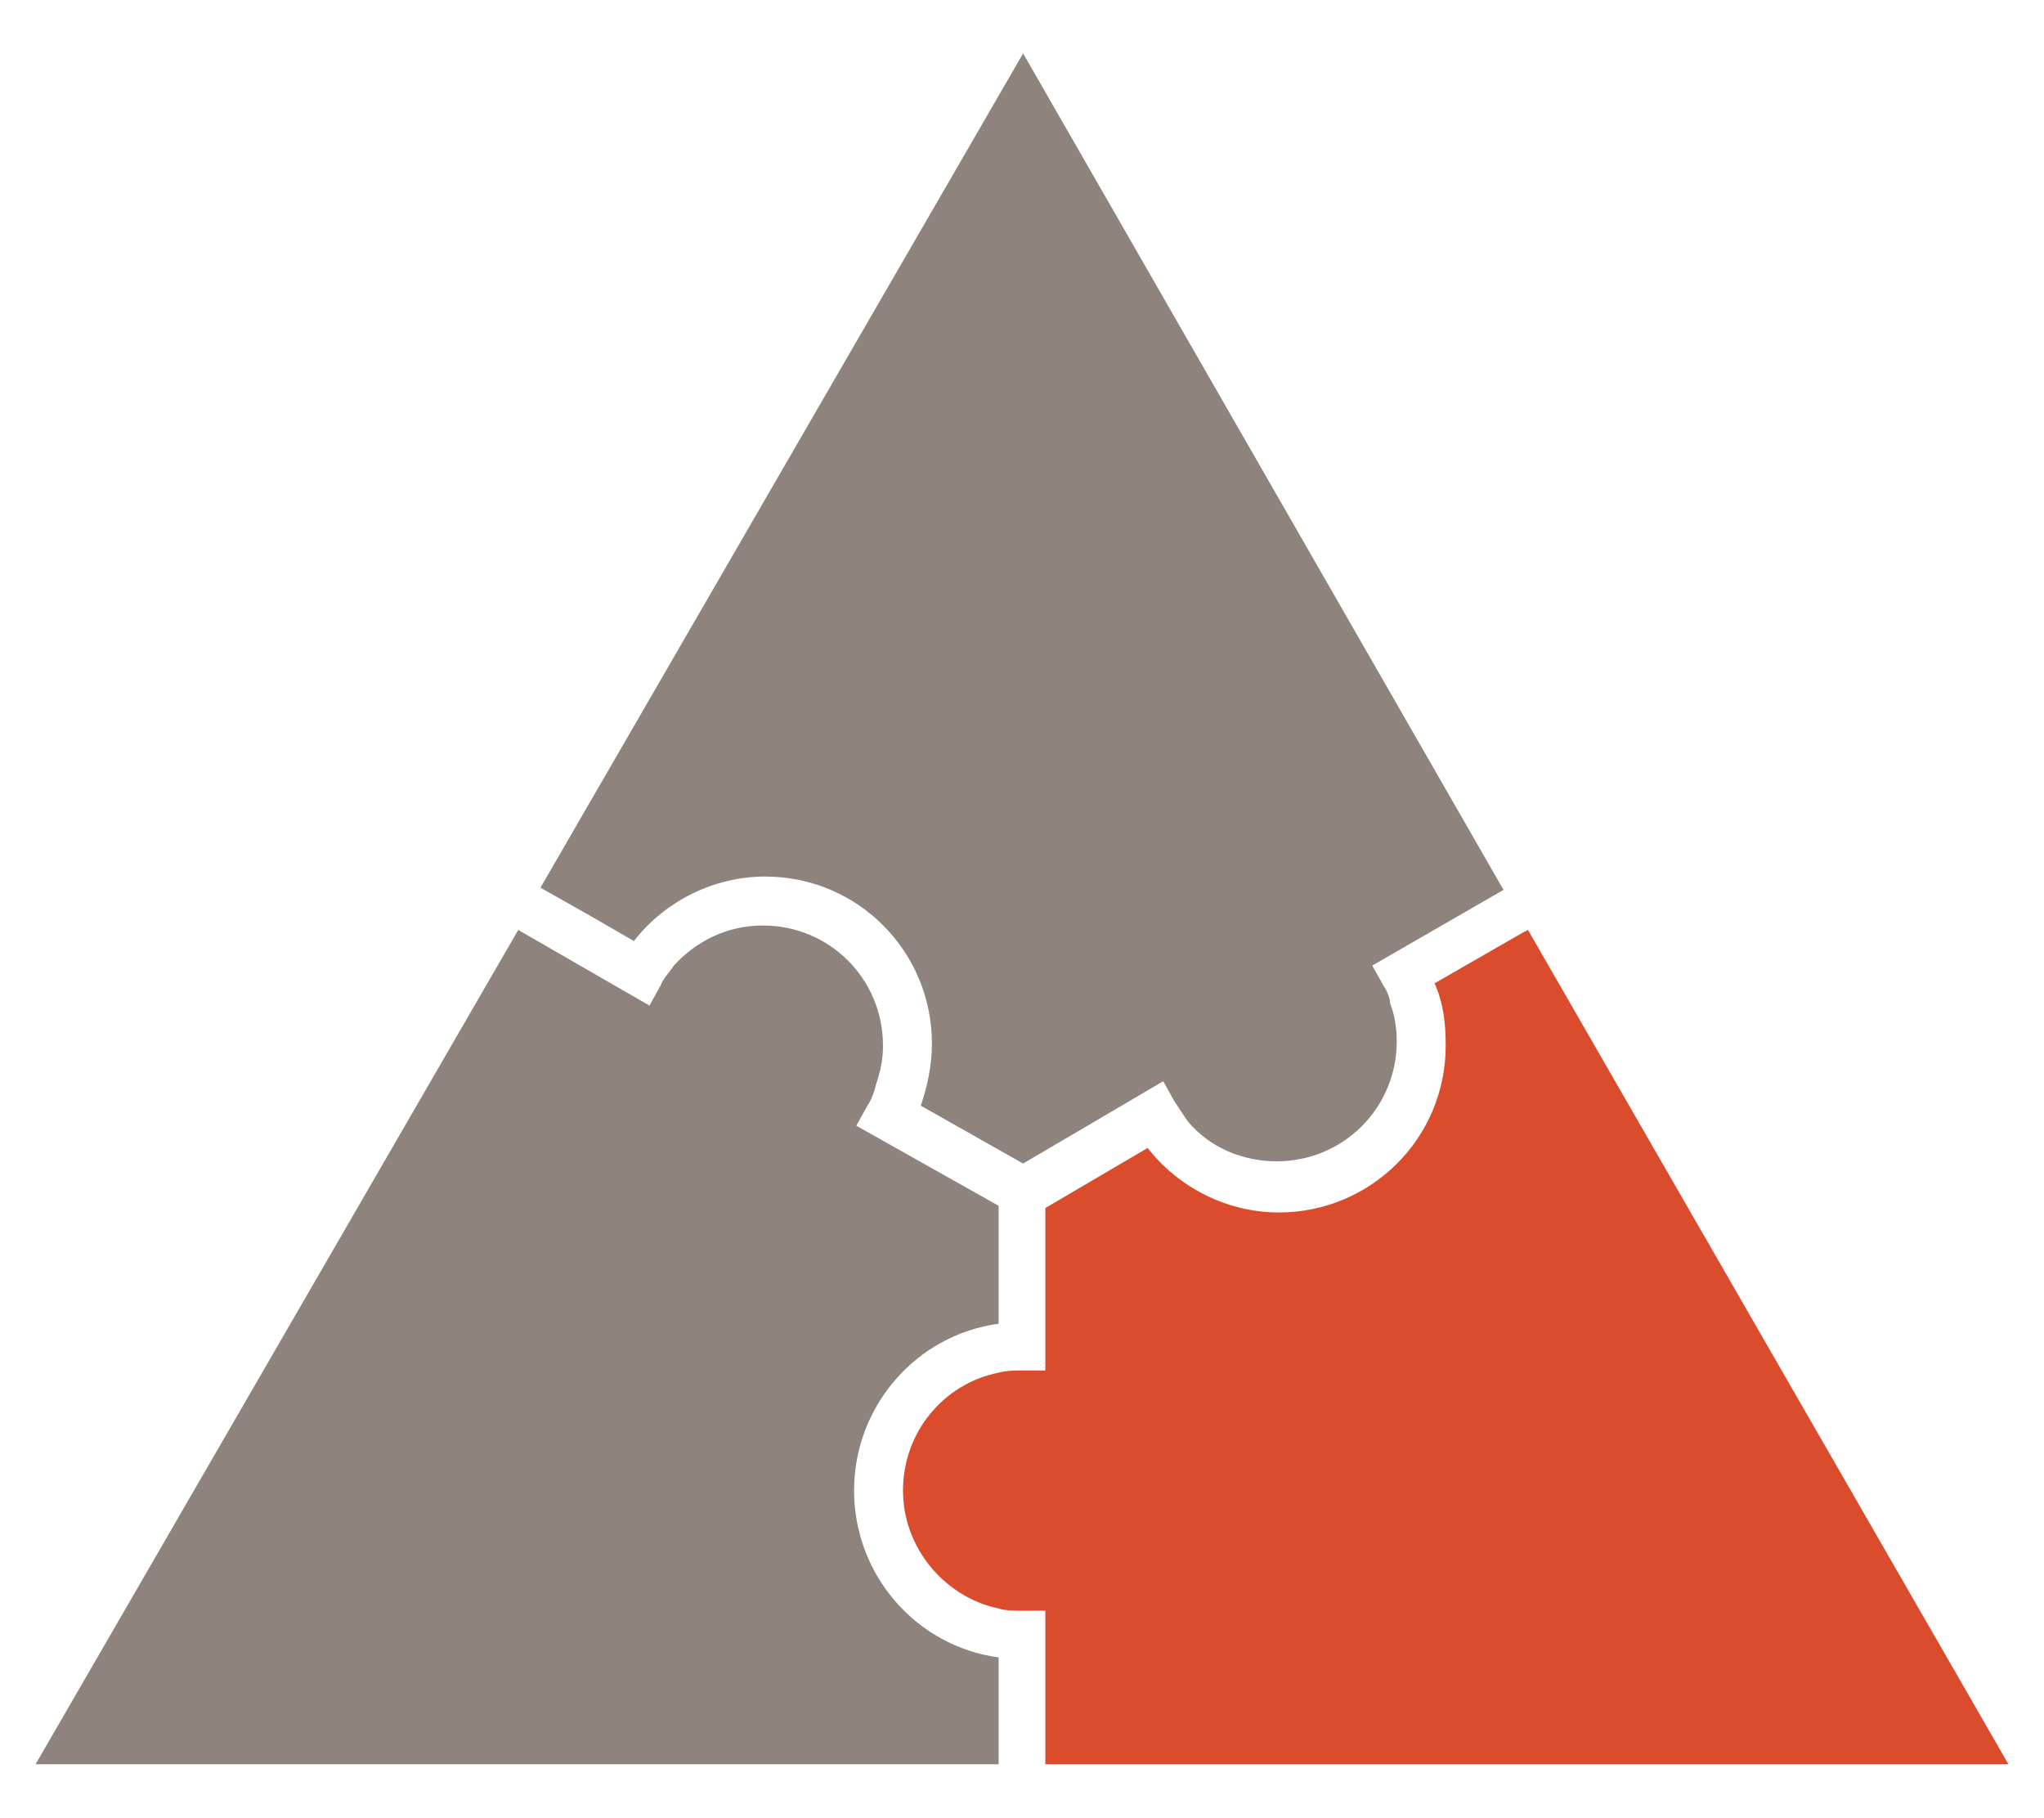
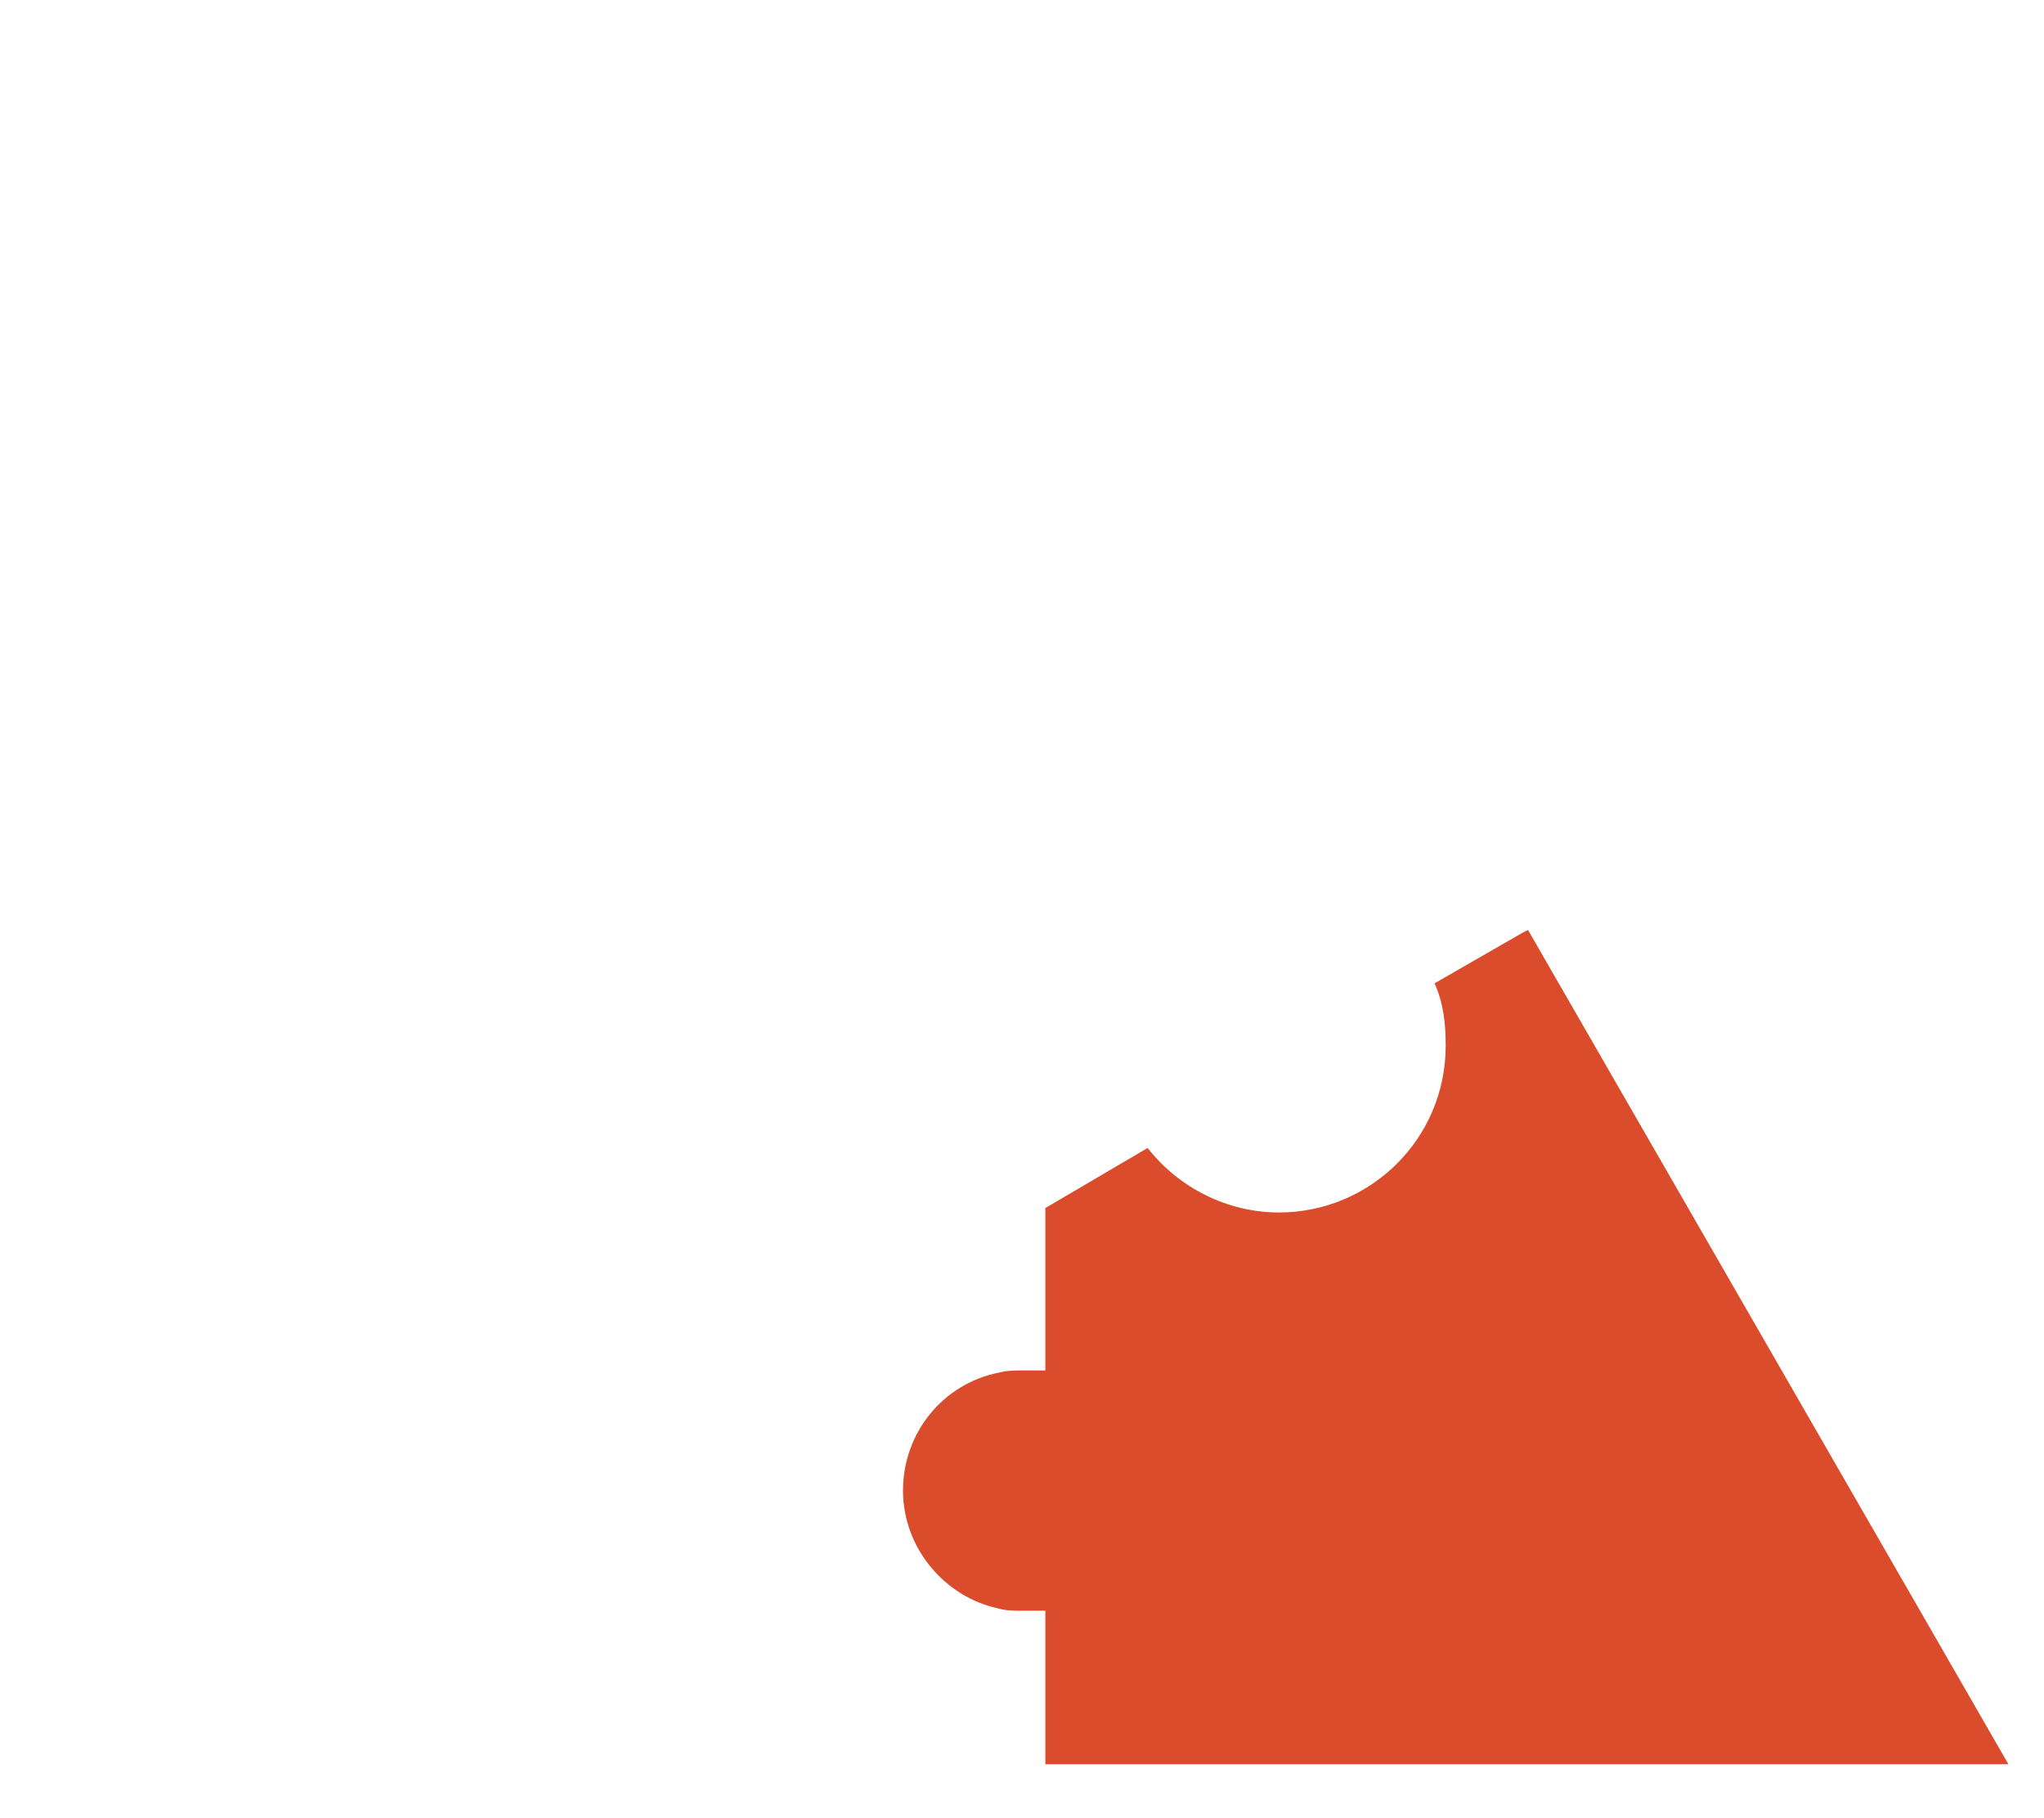
<svg xmlns="http://www.w3.org/2000/svg" version="1.1" id="Layer_1" x="0px" y="0px" viewBox="0 0 91.9 81.7" style="enable-background:new 0 0 91.9 81.7;" xml:space="preserve">
  <style type="text/css">
	.st0{fill:#DA4C2B;}
	.st1{fill:#8E847D;}
</style>
  <path class="st0" d="M90.3,79.3L68.7,41.8l-0.2,0.1l-4,2.3c0.4,0.9,0.5,1.8,0.5,2.8c0,4.2-3.4,7.5-7.5,7.5c-2.3,0-4.5-1.1-5.9-2.9  L47,54.3v7.3H46c-0.4,0-0.7,0-1.1,0.1c-2.5,0.5-4.3,2.7-4.3,5.3c0,2.6,1.9,4.8,4.3,5.3c0.3,0.1,0.7,0.1,1.1,0.1H47v6.9H90.3z" />
-   <path class="st1" d="M62.2,44.3L62.2,44.3l-0.5-0.9l0,0l5.9-3.4L46,2.4L24.3,39.9l2.3,1.3l1.9,1.1c1.4-1.8,3.6-2.9,5.9-2.9  c4.2,0,7.5,3.4,7.5,7.5c0,1-0.2,1.9-0.5,2.8l4.6,2.6l6.3-3.7l0,0l0.5,0.9c0,0,0,0,0,0c0.2,0.3,0.4,0.6,0.6,0.9c1,1.2,2.5,1.8,4,1.8  c3,0,5.4-2.4,5.4-5.4c0-0.6-0.1-1.2-0.3-1.7C62.5,44.9,62.4,44.6,62.2,44.3z" />
-   <path class="st1" d="M38.5,50.6l0.5-0.9l0,0c0.2-0.3,0.3-0.6,0.4-1c0.2-0.6,0.3-1.1,0.3-1.7c0-3-2.4-5.4-5.4-5.4c-1.6,0-3,0.7-4,1.8  c-0.2,0.3-0.5,0.6-0.6,0.9c0,0,0,0,0,0l-0.5,0.9l-5.9-3.4l0,0L1.6,79.3h43.3v-4.8c-3.7-0.5-6.5-3.7-6.5-7.5c0-3.8,2.8-7,6.5-7.5  v-5.3v0L38.5,50.6z" />
</svg>